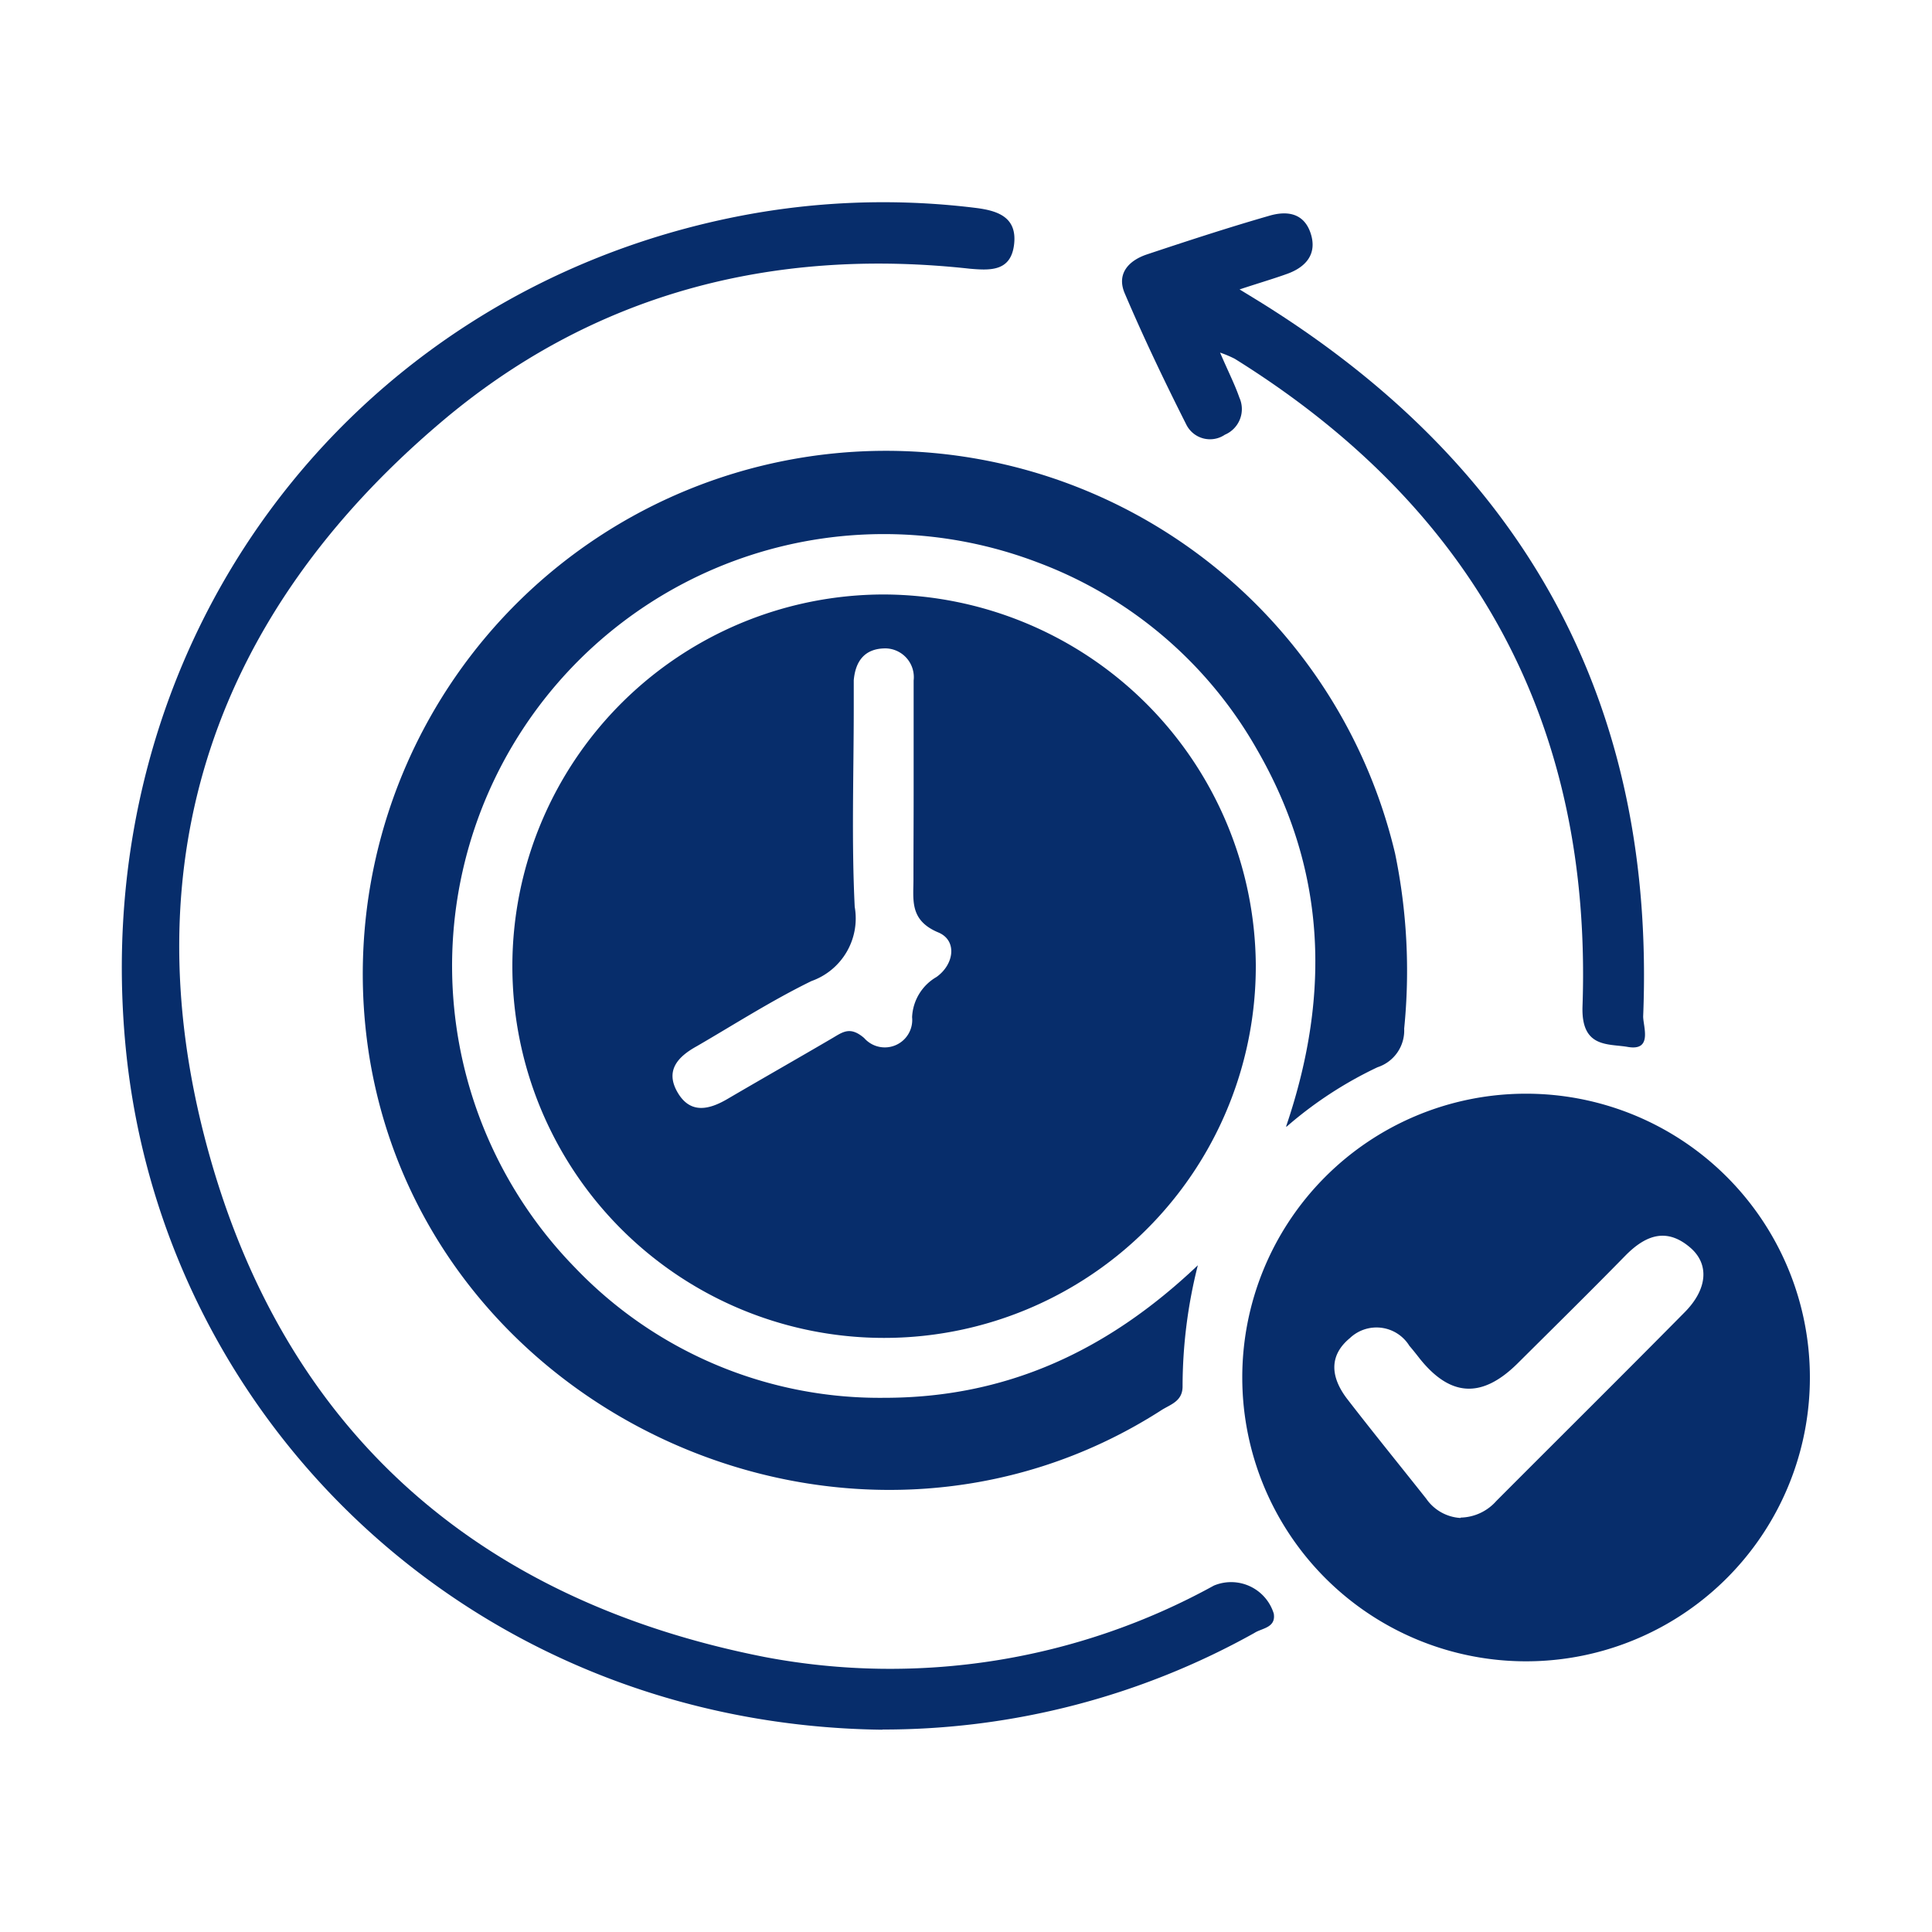
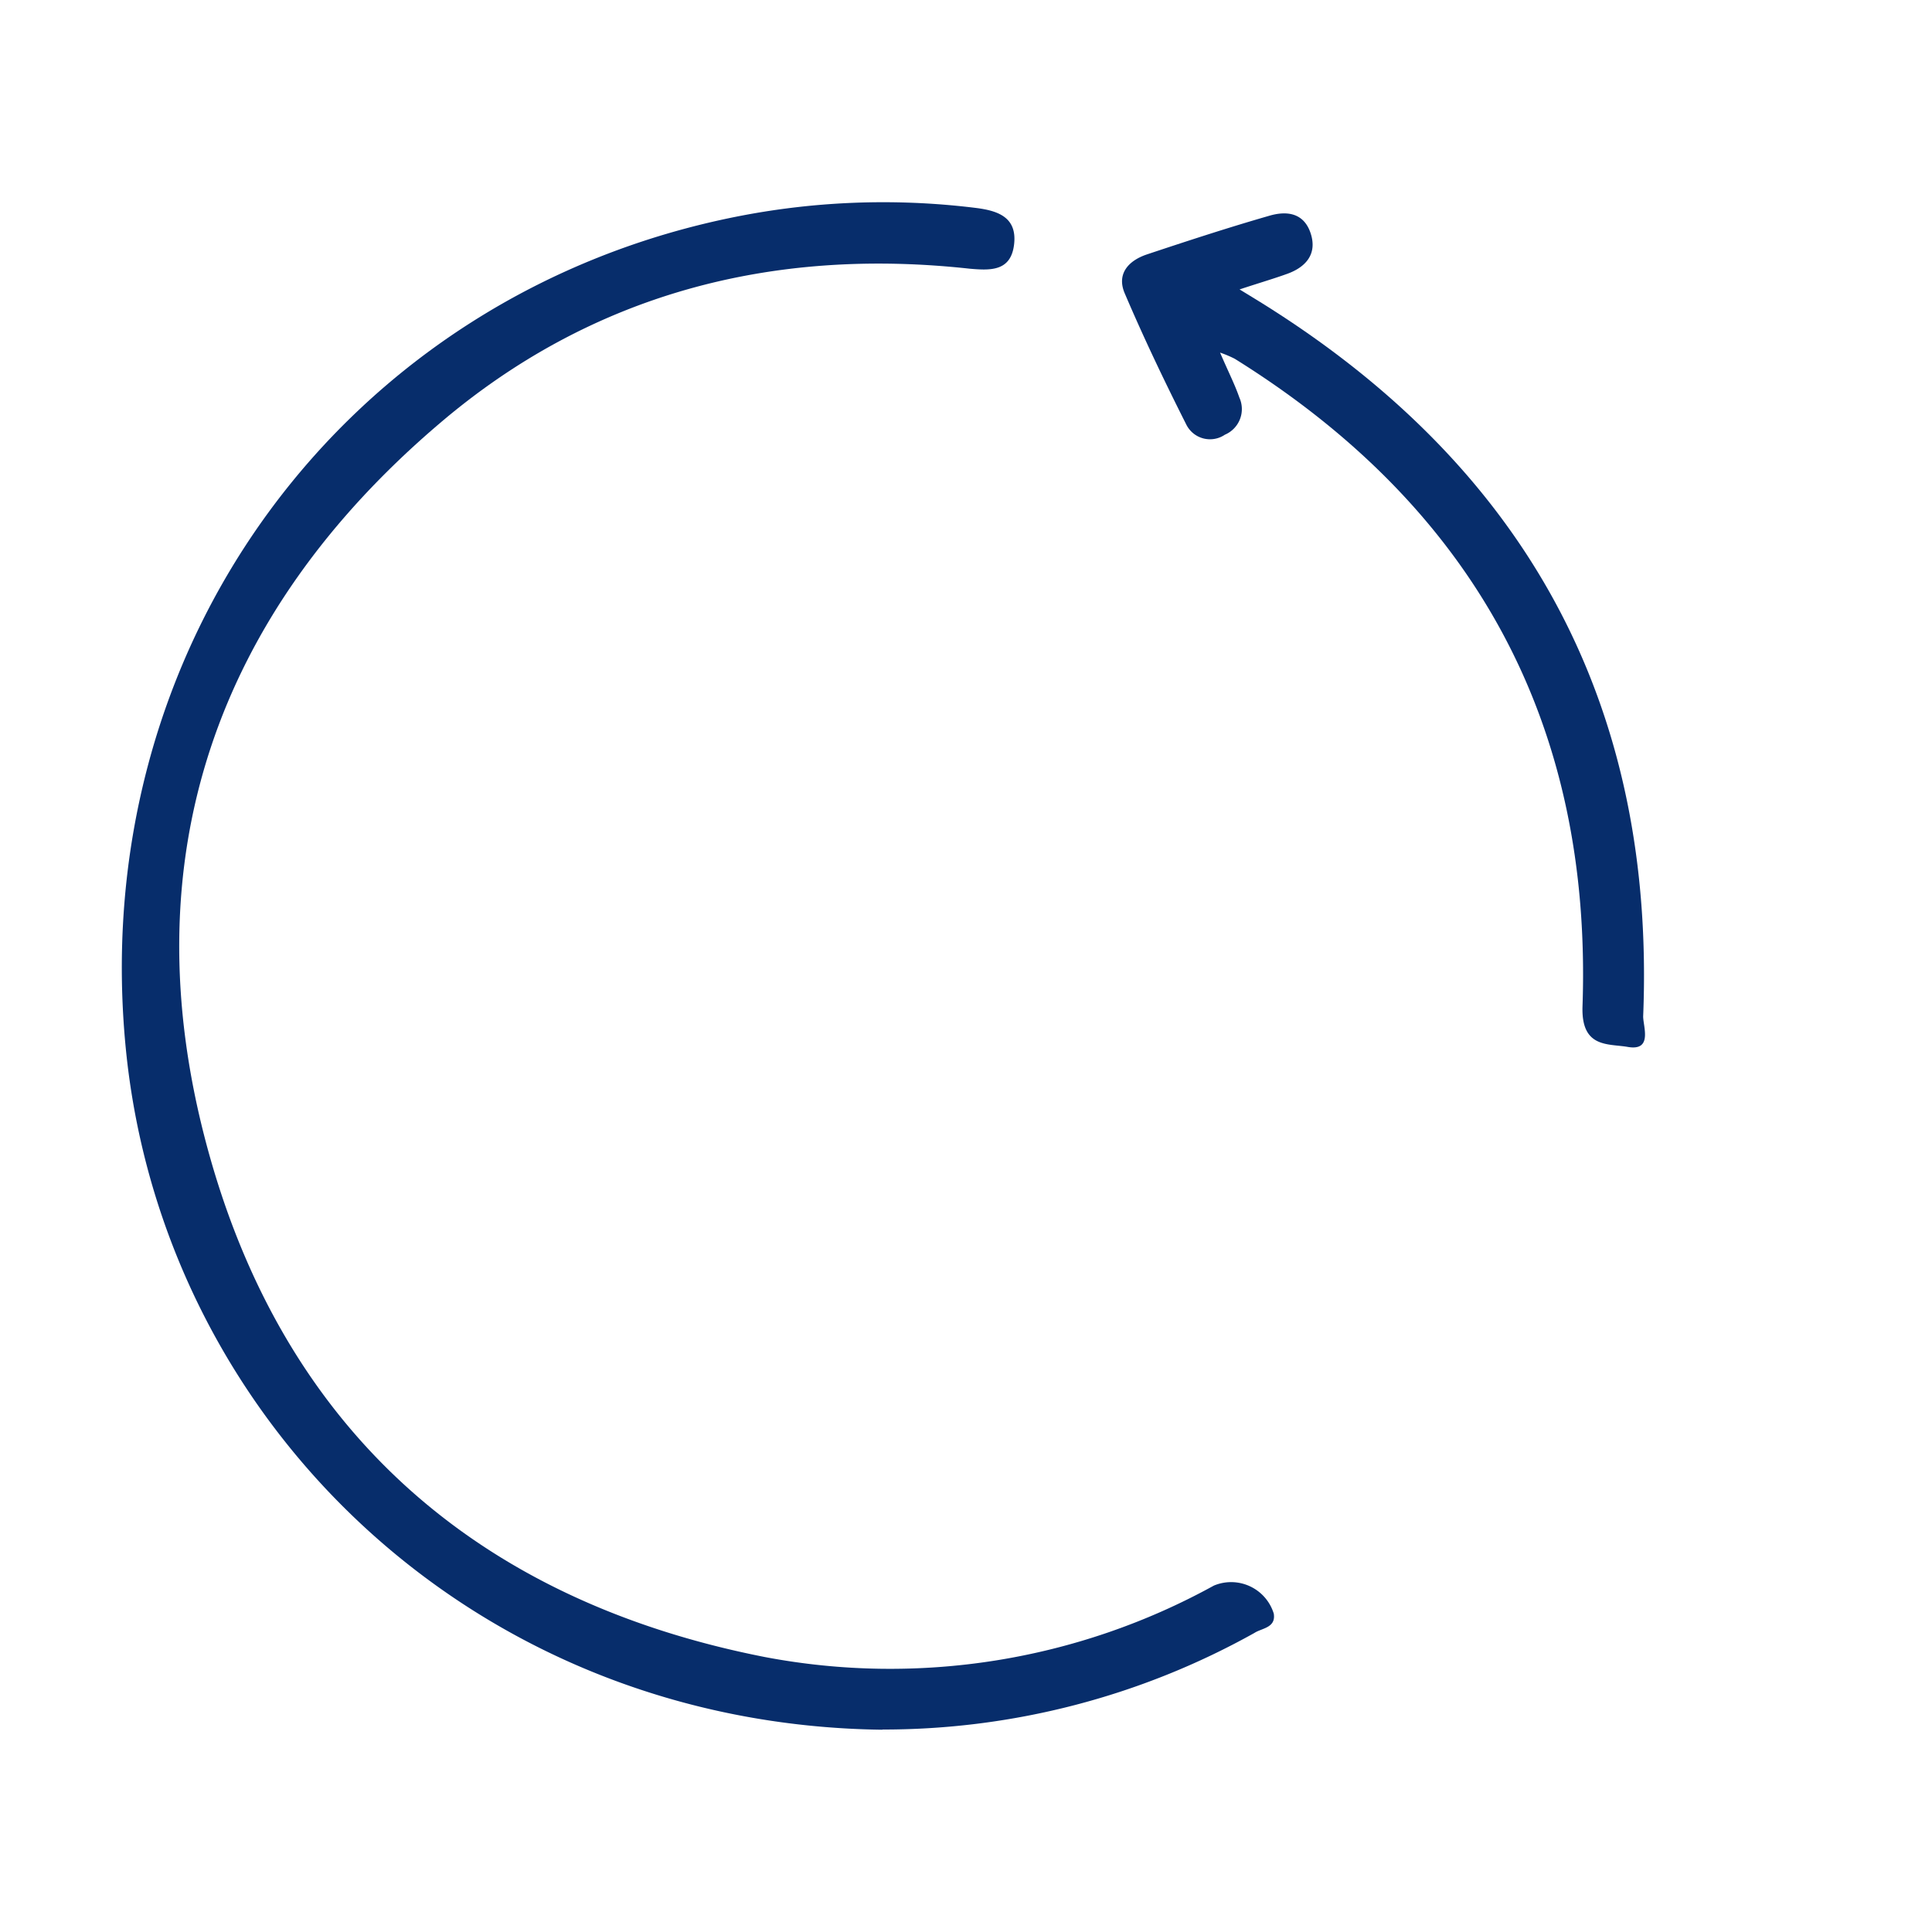
<svg xmlns="http://www.w3.org/2000/svg" id="Layer_2" data-name="Layer 2" viewBox="0 0 100 100">
  <g id="Layer_1-2" data-name="Layer 1-2">
-     <path d="M65,49.94A19.24,19.24,0,1,1,45.75,30.77,19.32,19.32,0,0,1,65,49.94ZM47.29,41h0c0-1.93,0-3.85,0-5.78a1.49,1.49,0,0,0-1.45-1.66c-1.07,0-1.56.64-1.65,1.65,0,.46,0,.93,0,1.4,0,3.45-.12,6.9.05,10.33A3.44,3.44,0,0,1,42,50.78c-2.05,1-4,2.25-5.93,3.37-1,.55-1.65,1.27-1,2.39s1.61.91,2.57.35c1.81-1.06,3.64-2.1,5.45-3.16.54-.32.92-.62,1.64,0a1.42,1.42,0,0,0,2.48-1.08,2.53,2.53,0,0,1,1.26-2.08c.92-.65,1.09-1.9.09-2.31-1.52-.64-1.27-1.72-1.28-2.83C47.28,43.94,47.29,42.48,47.29,41Z" style="fill:#072d6b" />
-     <path d="M66.57,58.3c2.38-7,2-13.42-1.5-19.49a21.84,21.84,0,0,0-11.36-9.7A22.35,22.35,0,0,0,29.77,65.62a21.81,21.81,0,0,0,16,6.73C52,72.35,57.25,70,62,65.49a25.61,25.61,0,0,0-.79,6.27c0,.77-.62.93-1.08,1.22-15.91,10.24-37.91.46-41-18.21A27.08,27.08,0,0,1,72.21,44.18a30,30,0,0,1,.47,9.06,2,2,0,0,1-1.38,2,20.52,20.52,0,0,0-4.71,3.08Z" style="fill:#072d6b" />
-     <path d="M78.89,56.61A14.69,14.69,0,1,1,64.3,71.36,14.68,14.68,0,0,1,78.89,56.61ZM75.61,78.55a2.53,2.53,0,0,0,1.84-.86c3.25-3.26,6.52-6.5,9.75-9.77,1.18-1.19,1.29-2.49.28-3.35-1.24-1.06-2.33-.62-3.36.43-1.83,1.87-3.7,3.71-5.56,5.56s-3.49,1.73-5.06-.22c-.18-.23-.36-.46-.55-.68a2,2,0,0,0-3.08-.4c-1.09.9-1,2-.17,3.11,1.35,1.75,2.75,3.47,4.12,5.2a2.32,2.32,0,0,0,1.77,1Z" style="fill:#072d6b" />
    <path d="M45.67,89.53c-21-.26-37-15.7-39.11-34.79C4.25,33.58,17.87,15.15,38.29,11.18a39,39,0,0,1,12.2-.42c1.14.14,2.16.47,2,1.88S51.27,14,50.21,13.91c-10.25-1.13-19.59,1.3-27.45,8-11.59,9.86-16,22.53-12.09,37.26S24.57,82.82,39.6,85.77a34.74,34.74,0,0,0,23.23-3.7,2.31,2.31,0,0,1,3.1,1.45c.12.74-.62.75-1,1a39.37,39.37,0,0,1-19.26,5Z" style="fill:#072d6b" />
    <path d="M63.15,18.25c.43,1,.76,1.64,1,2.33a1.44,1.44,0,0,1-.75,1.92,1.37,1.37,0,0,1-2-.53c-1.13-2.24-2.21-4.5-3.19-6.8-.42-1,.2-1.68,1.15-2,2.1-.7,4.21-1.39,6.33-2,.91-.27,1.8-.16,2.15.91s-.25,1.76-1.26,2.11c-.7.25-1.42.46-2.42.79.77.47,1.28.78,1.79,1.11,13.31,8.54,19.74,20.7,19.1,36.52,0,.53.5,1.8-.79,1.58-1-.18-2.42.08-2.35-2.09.51-14.61-5.57-25.79-18-33.53A5.85,5.85,0,0,0,63.15,18.25Z" style="fill:#072d6b" />
  </g>
</svg>